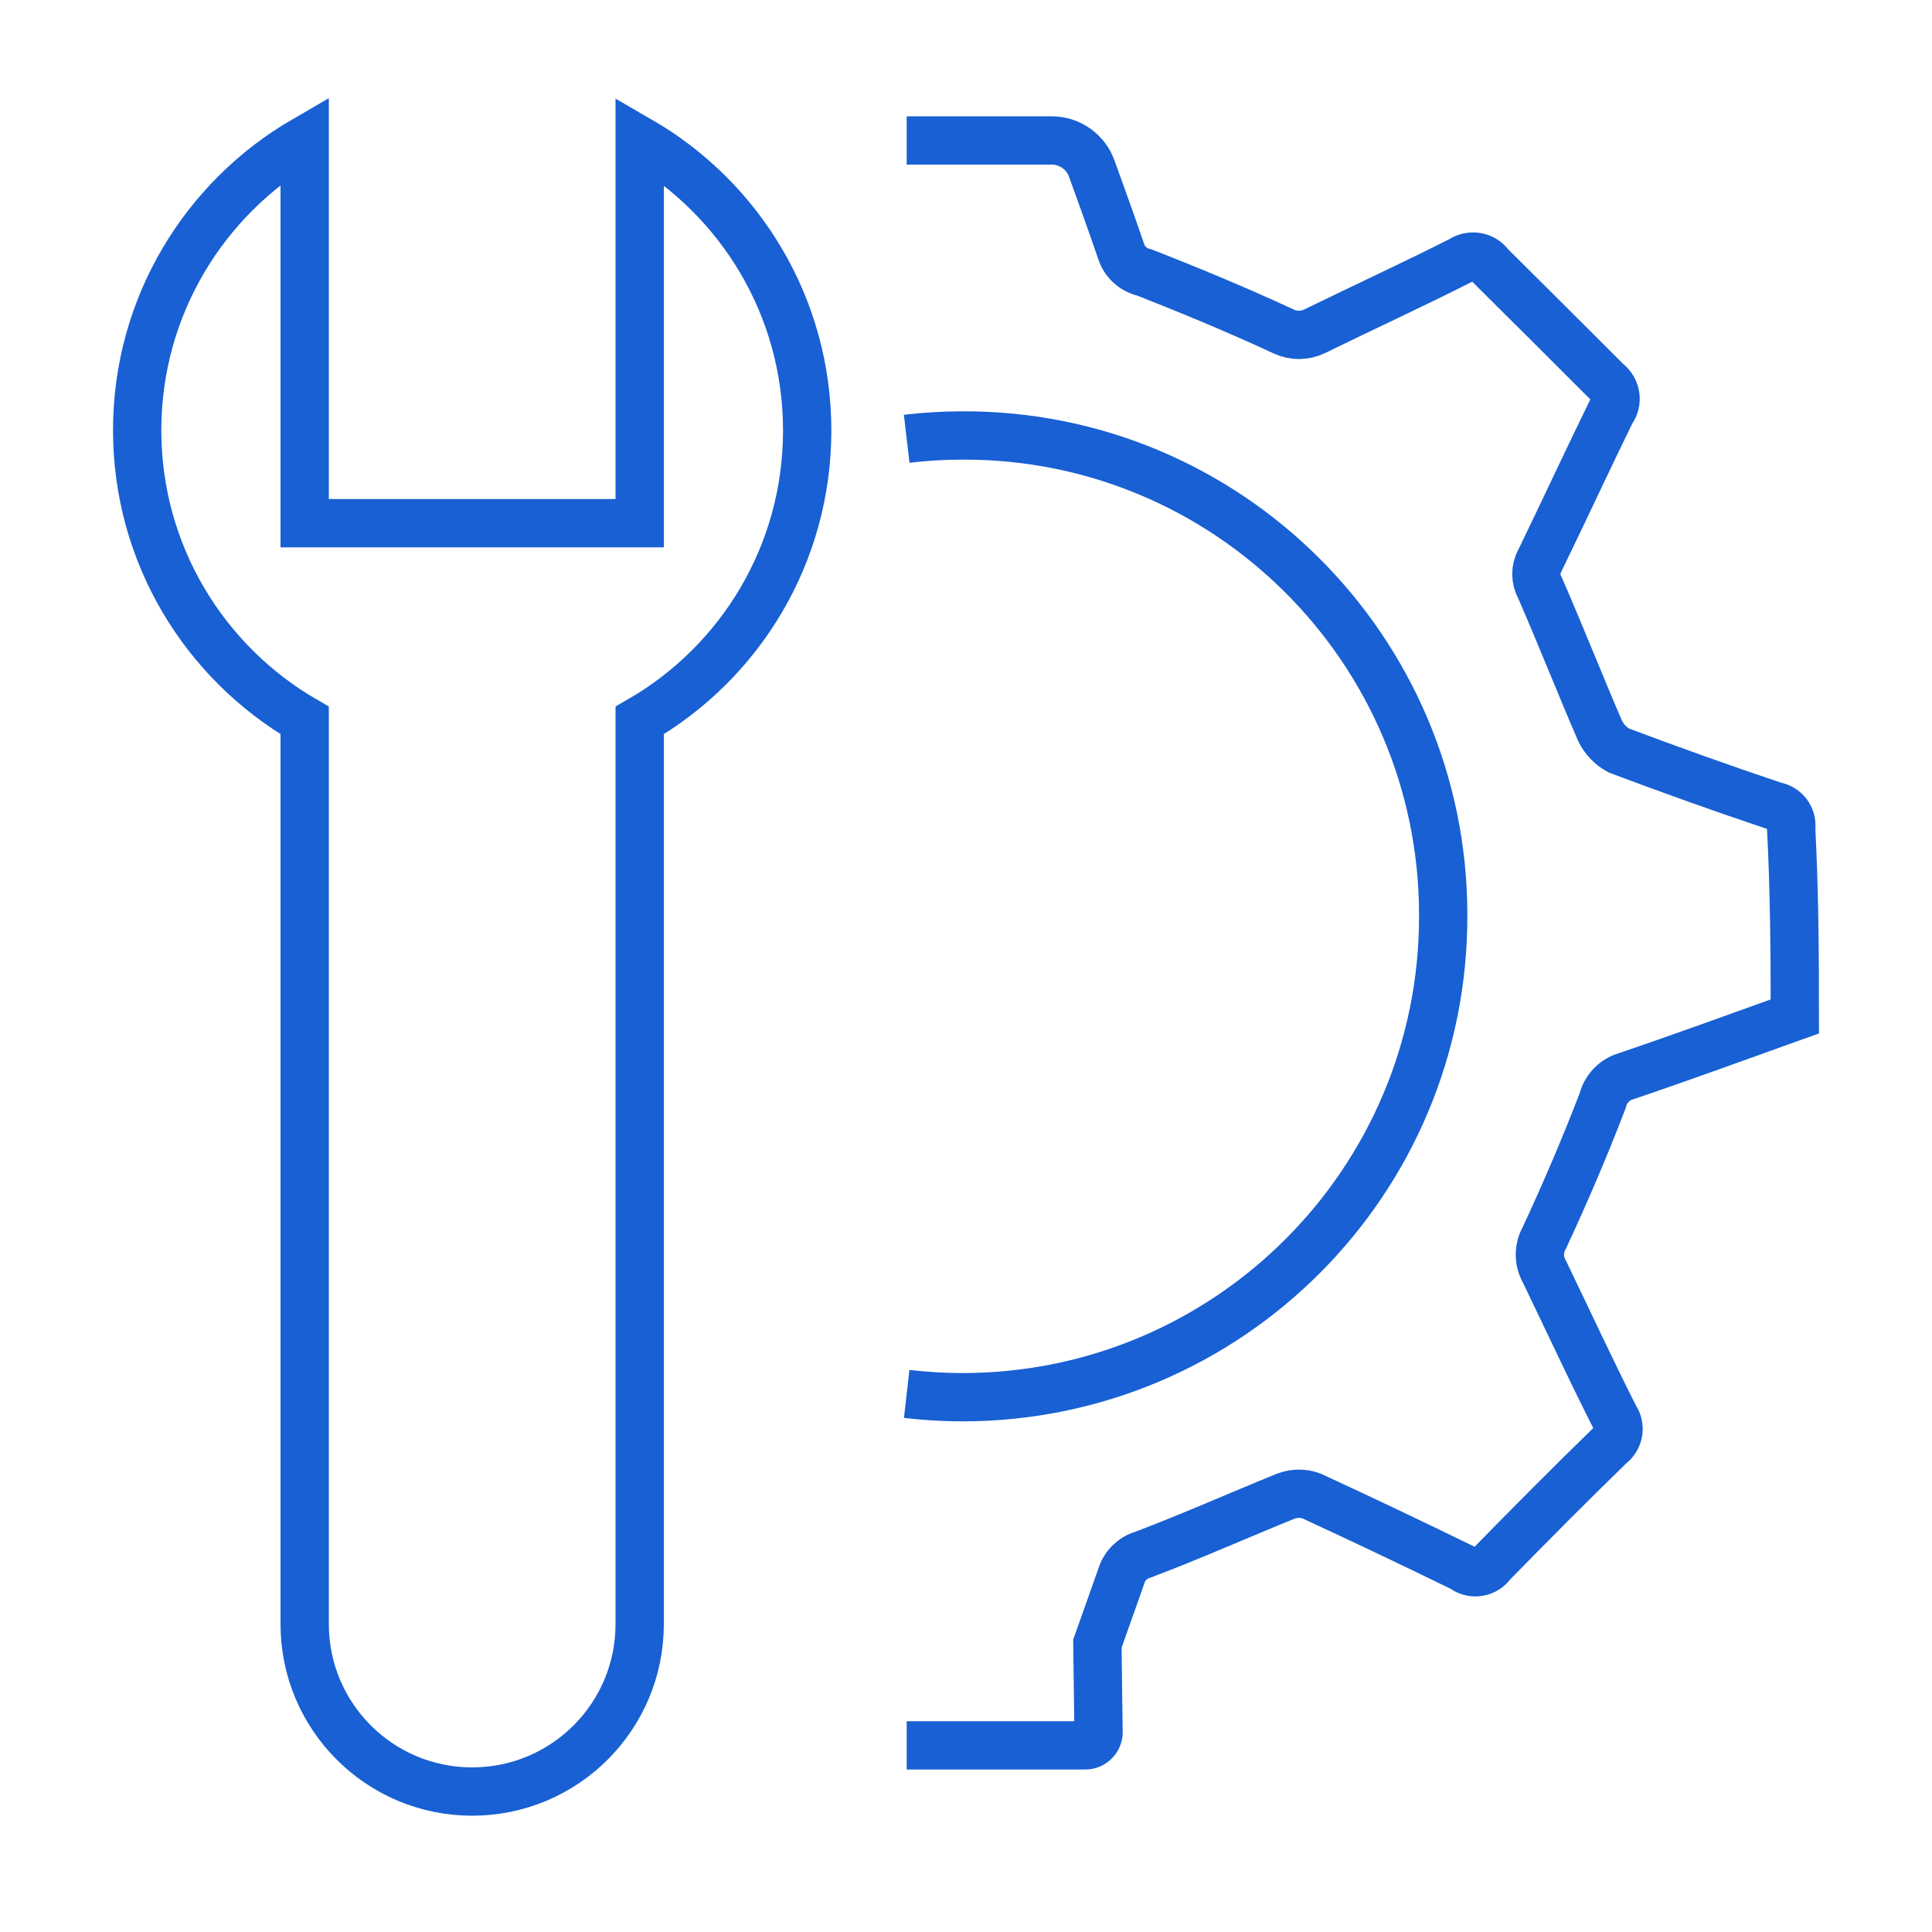
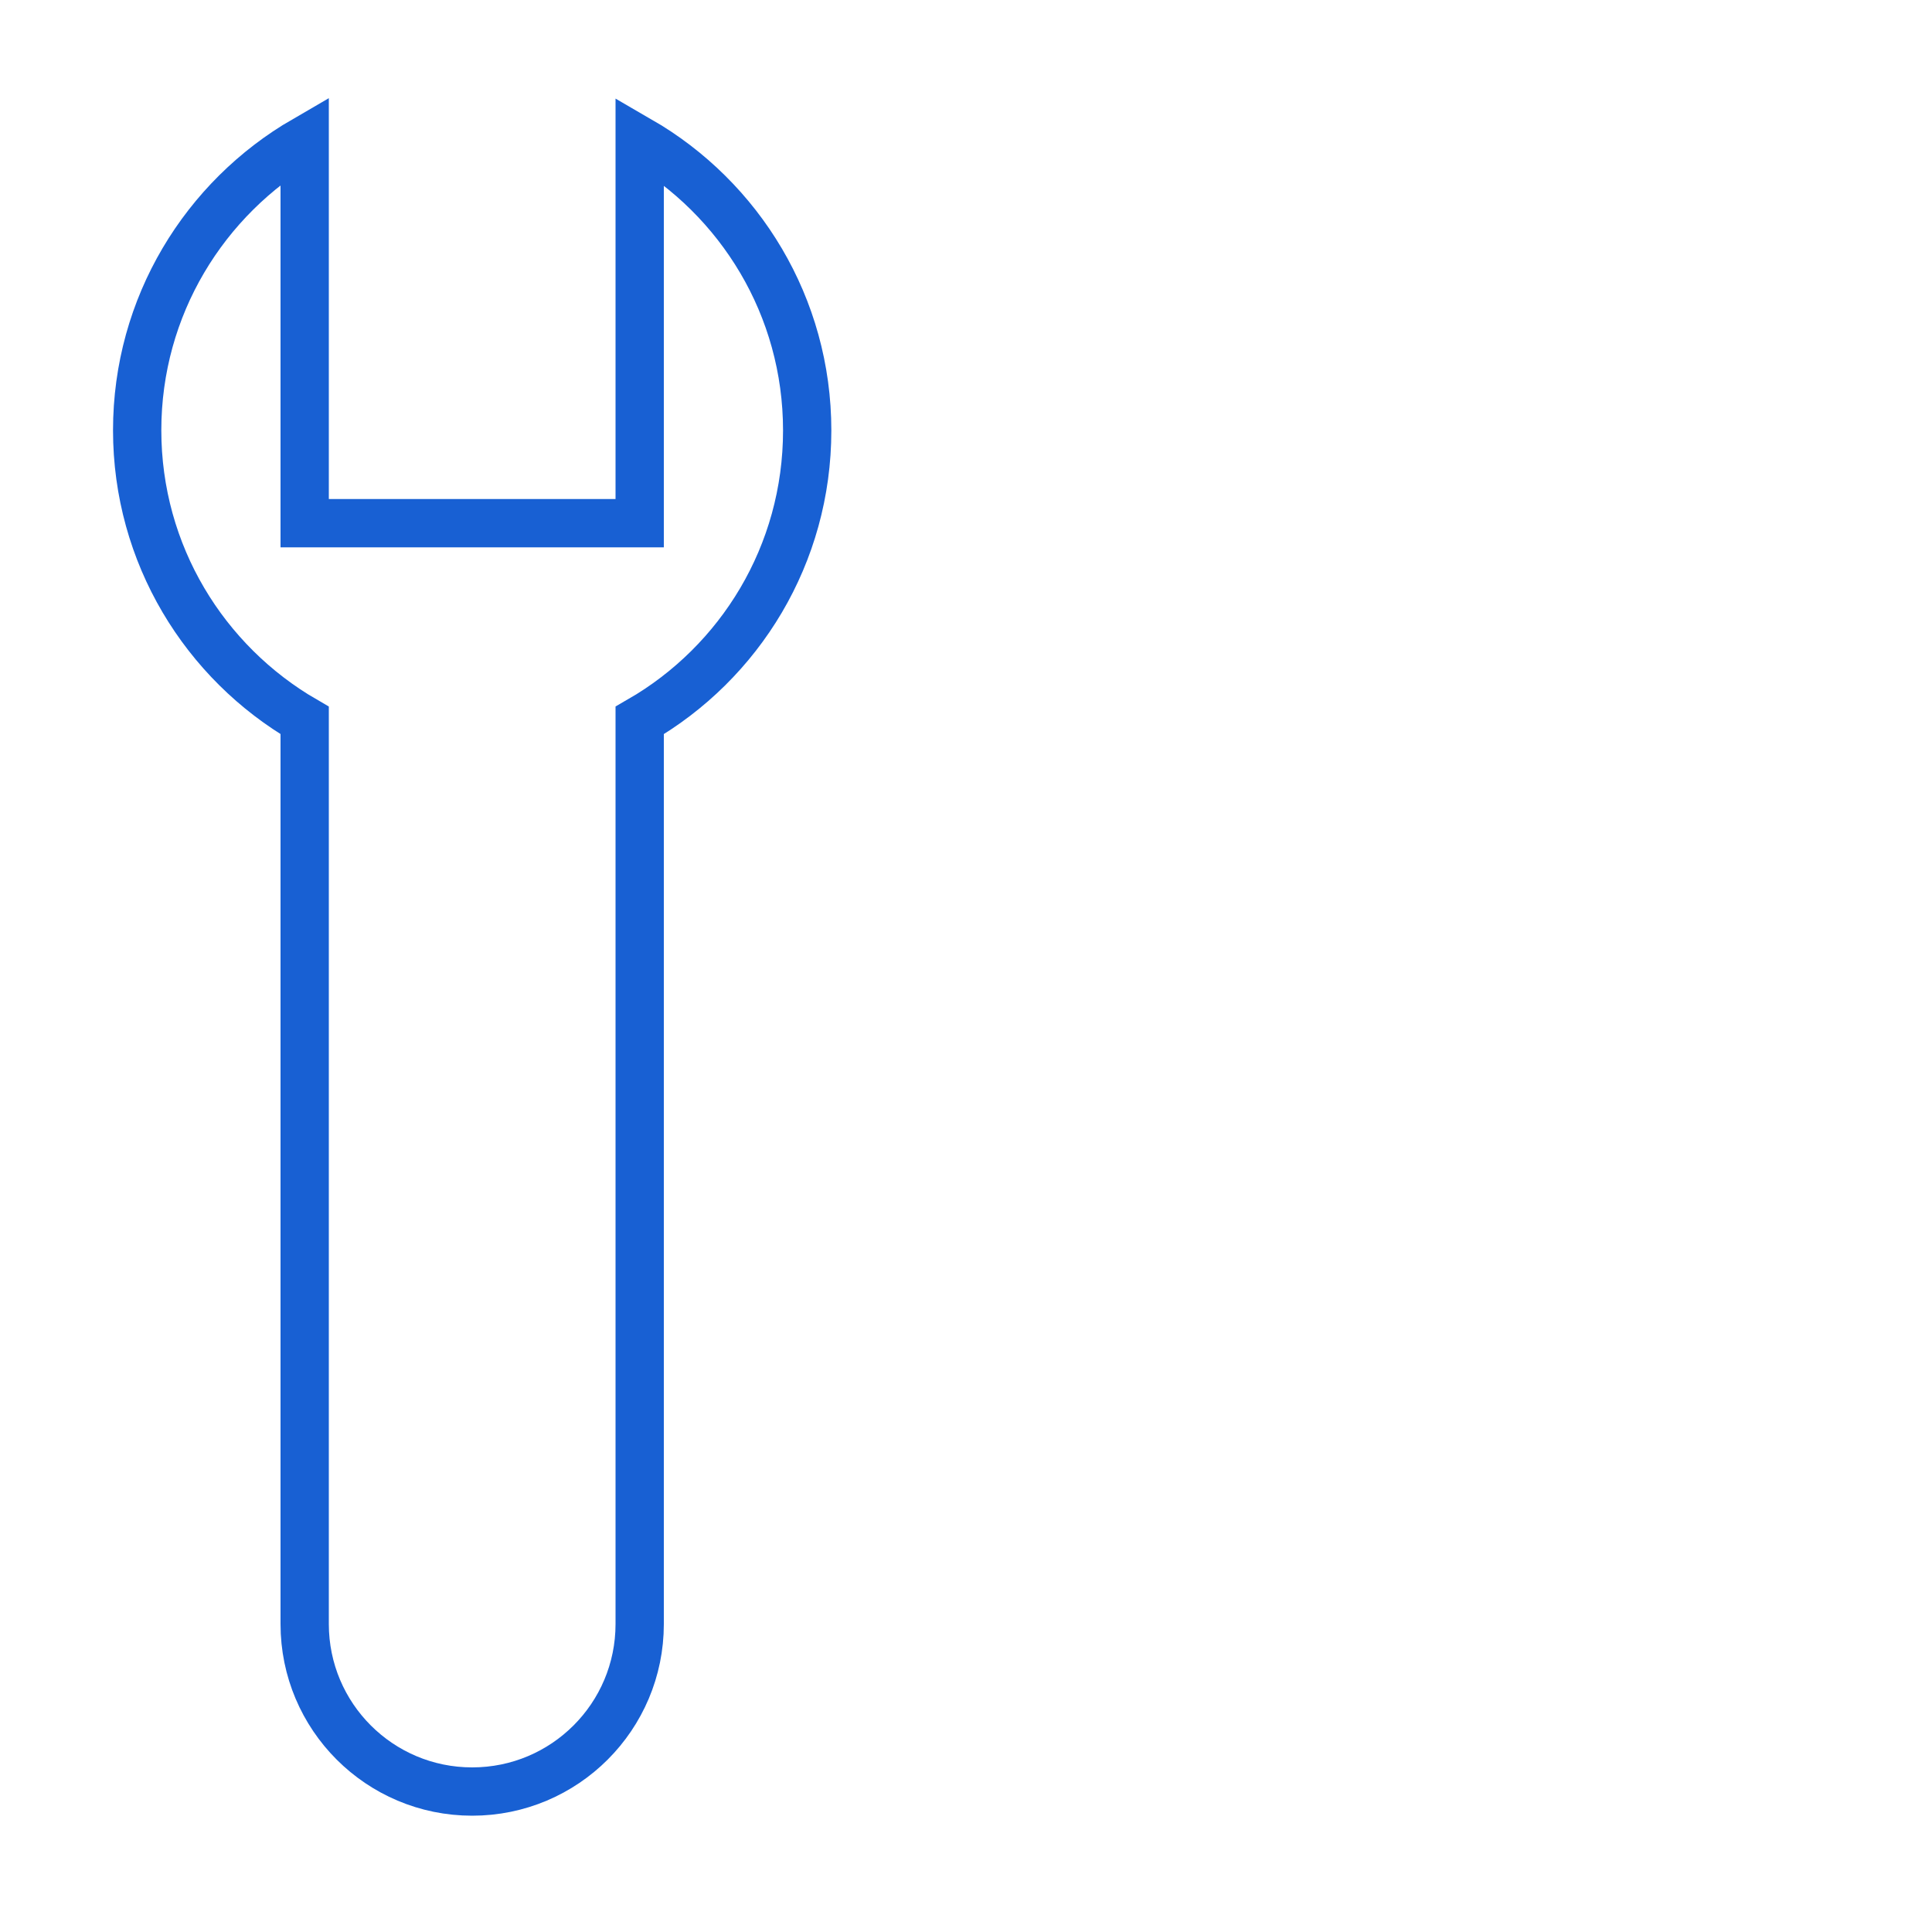
<svg xmlns="http://www.w3.org/2000/svg" id="Layer_1" viewBox="0 0 100 100">
  <defs>
    <style>
      .cls-1 {
        fill: none;
        stroke: #1860d3;
        stroke-miterlimit: 10;
        stroke-width: 2.5px;
      }
    </style>
  </defs>
-   <path class="cls-1" d="M46.93,22.71c.94-.11,1.91-.17,2.87-.17,13.71-.06,24.86,11.04,24.9,24.75v.11c.02,13.76-11.12,24.9-24.86,24.92-.98,0-1.94-.06-2.91-.17M46.93,90.34h9.24c.39,0,.7-.32.69-.7l-.06-4.56c.42-1.17.83-2.36,1.25-3.53.17-.53.59-.93,1.11-1.08,2.49-.94,4.95-2.04,7.42-3.04.42-.15.89-.15,1.3,0,2.62,1.21,5.23,2.45,7.83,3.72.02.02.04.02.06.04.47.34,1.13.21,1.45-.26,2.02-2.06,4.06-4.12,6.14-6.14.45-.34.55-.96.23-1.42-1.25-2.47-2.44-5.04-3.66-7.57-.3-.53-.3-1.19,0-1.72,1.08-2.32,2.1-4.7,3.02-7.1.15-.6.59-1.08,1.17-1.26,2.95-1,5.85-2.06,8.78-3.11,0-3.23-.02-6.44-.19-9.74.08-.55-.3-1.06-.85-1.15-2.72-.91-5.4-1.87-8.06-2.87-.43-.23-.77-.59-.98-1.02-1.06-2.45-2.04-4.95-3.11-7.4-.25-.45-.25-.98,0-1.43,1.25-2.57,2.44-5.15,3.7-7.72.36-.47.25-1.15-.23-1.51-2.02-2.02-4.04-4.04-6.06-6.04-.34-.49-1.02-.59-1.51-.25-2.47,1.25-5.02,2.42-7.55,3.66-.51.25-1.09.26-1.61.02-2.37-1.1-4.8-2.11-7.23-3.06-.57-.13-1.02-.55-1.19-1.09-.49-1.44-1.01-2.86-1.52-4.28-.31-.87-1.14-1.46-2.07-1.46h-7.51" />
  <path class="cls-1" d="M41.78,22.28c0,6.42-3.48,12.02-8.67,15.01v46.77c0,4.79-3.88,8.67-8.67,8.67h0c-4.79,0-8.67-3.88-8.67-8.67v-46.77c-5.18-3-8.67-8.6-8.67-15.02s3.49-12.02,8.67-15.02v19.83h17.34V7.27c5.19,3,8.67,8.6,8.67,15.01Z" />
</svg>